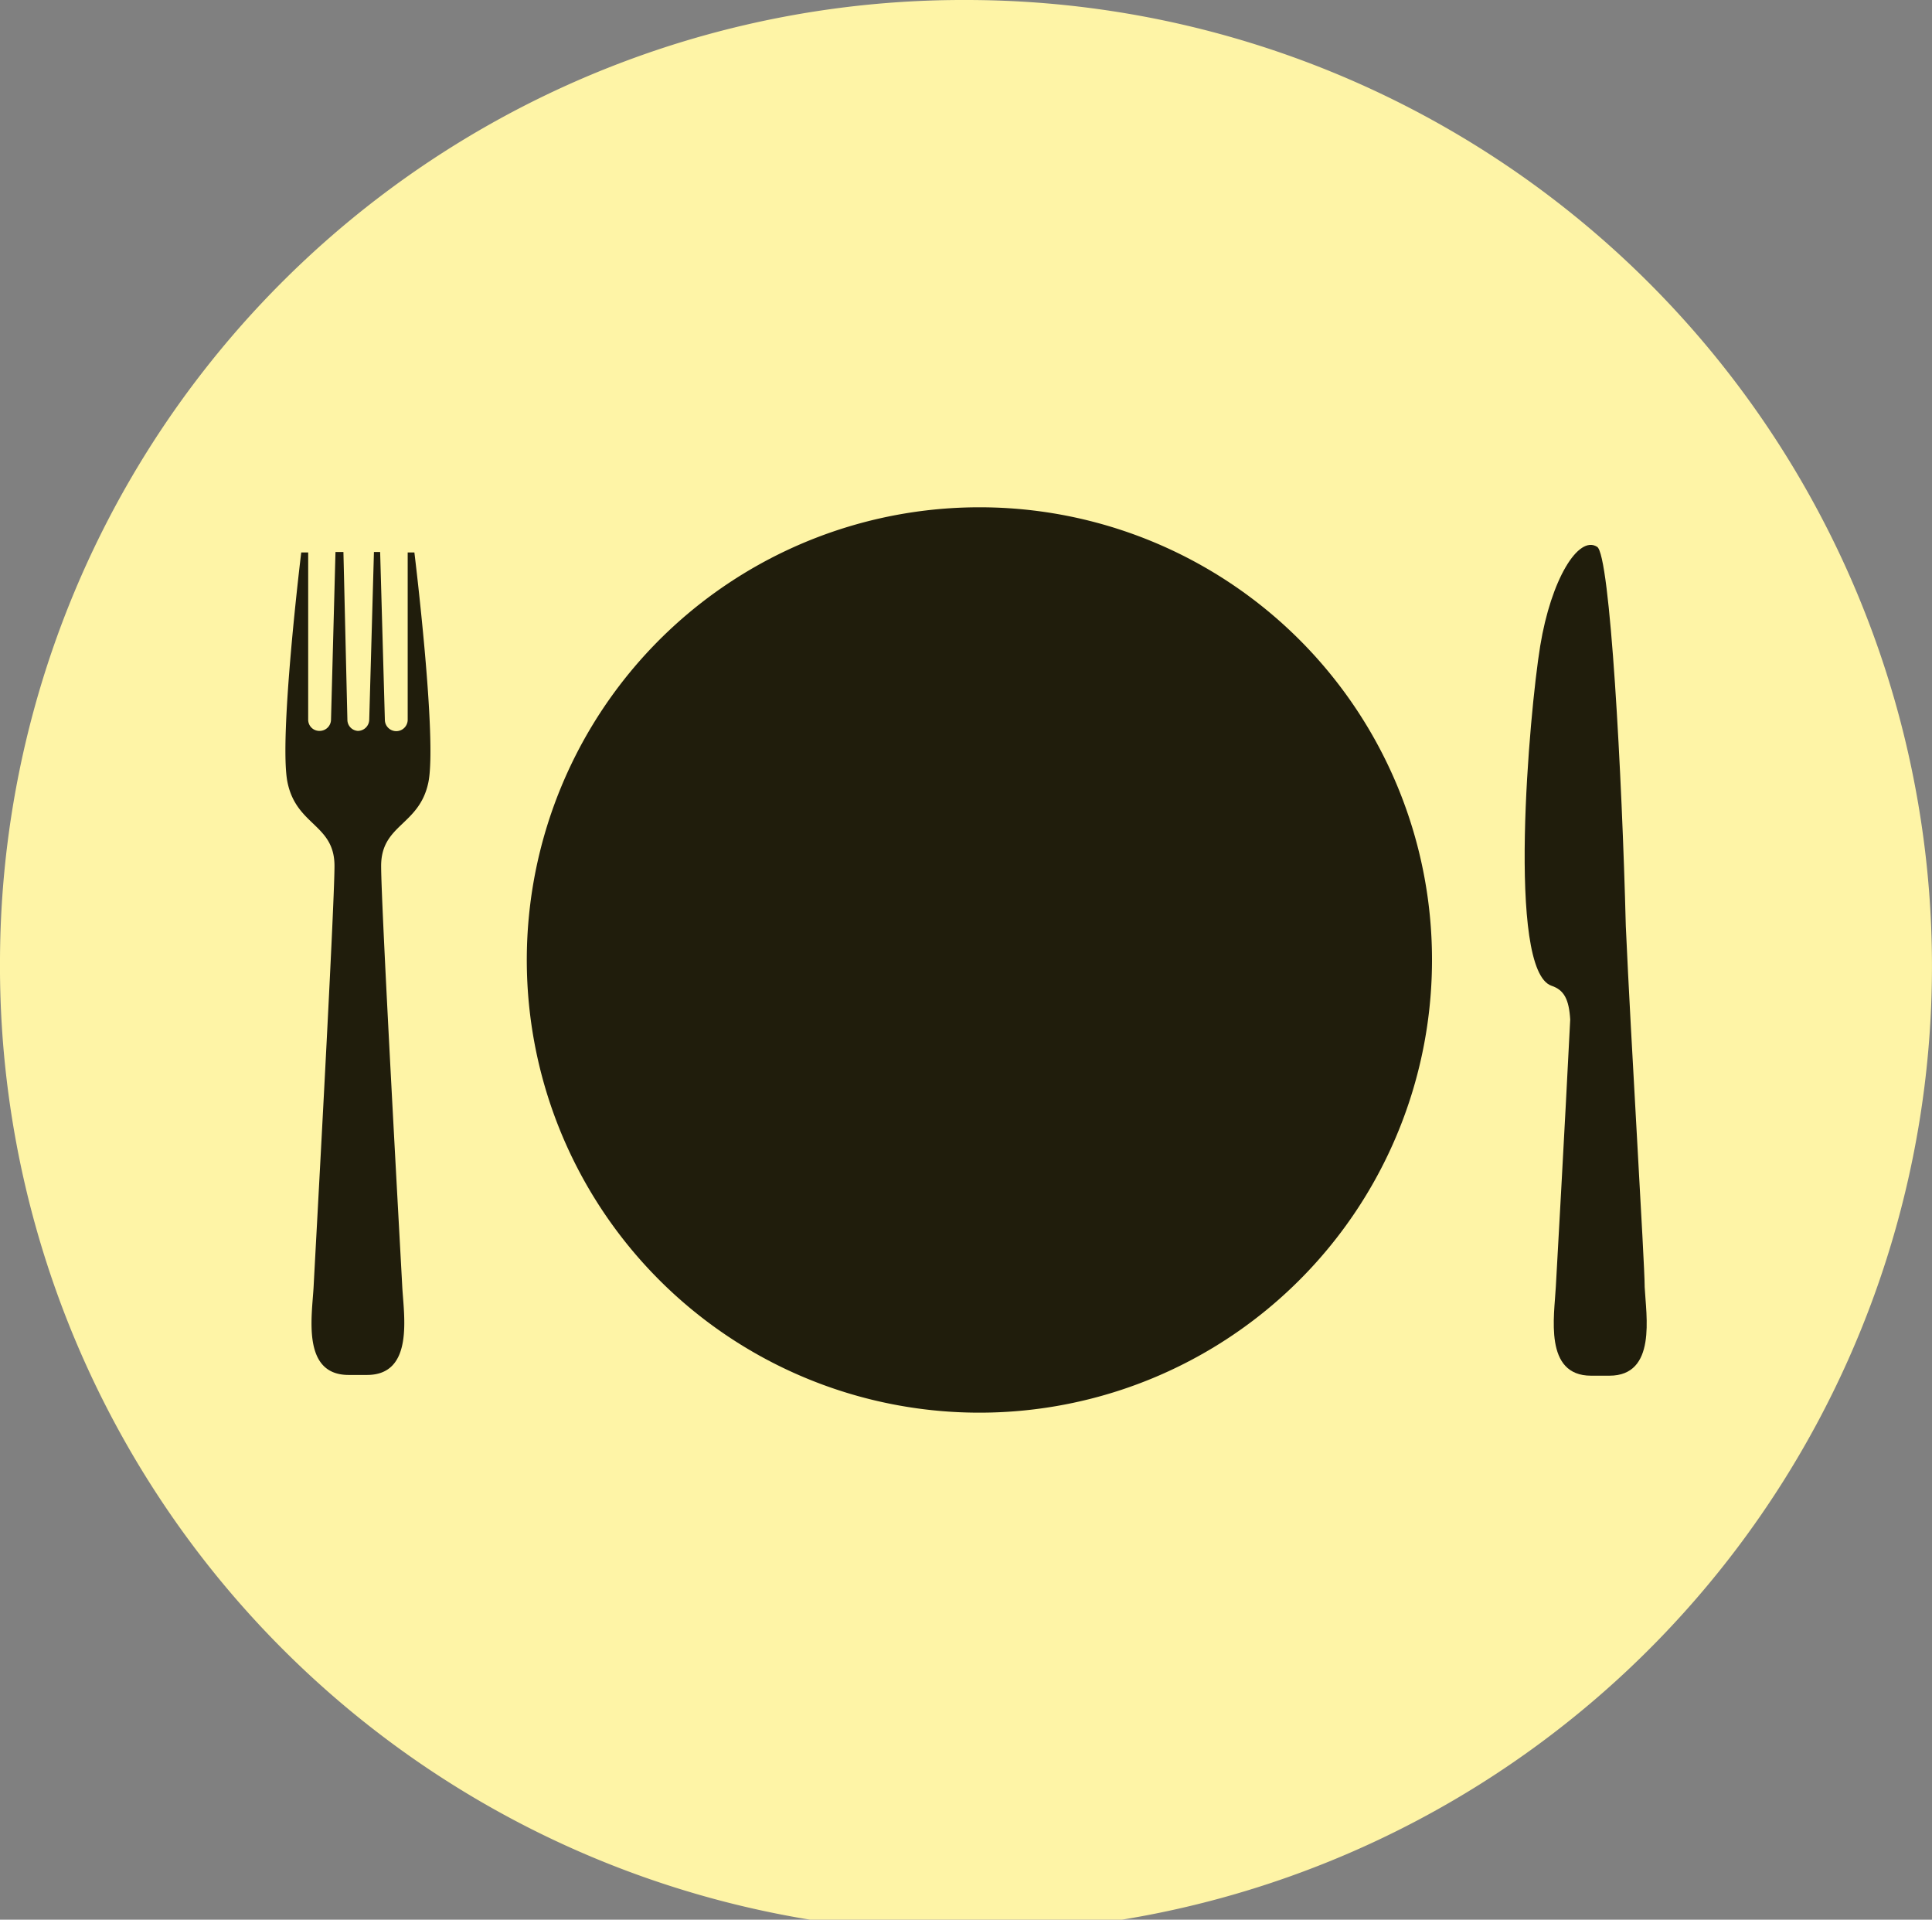
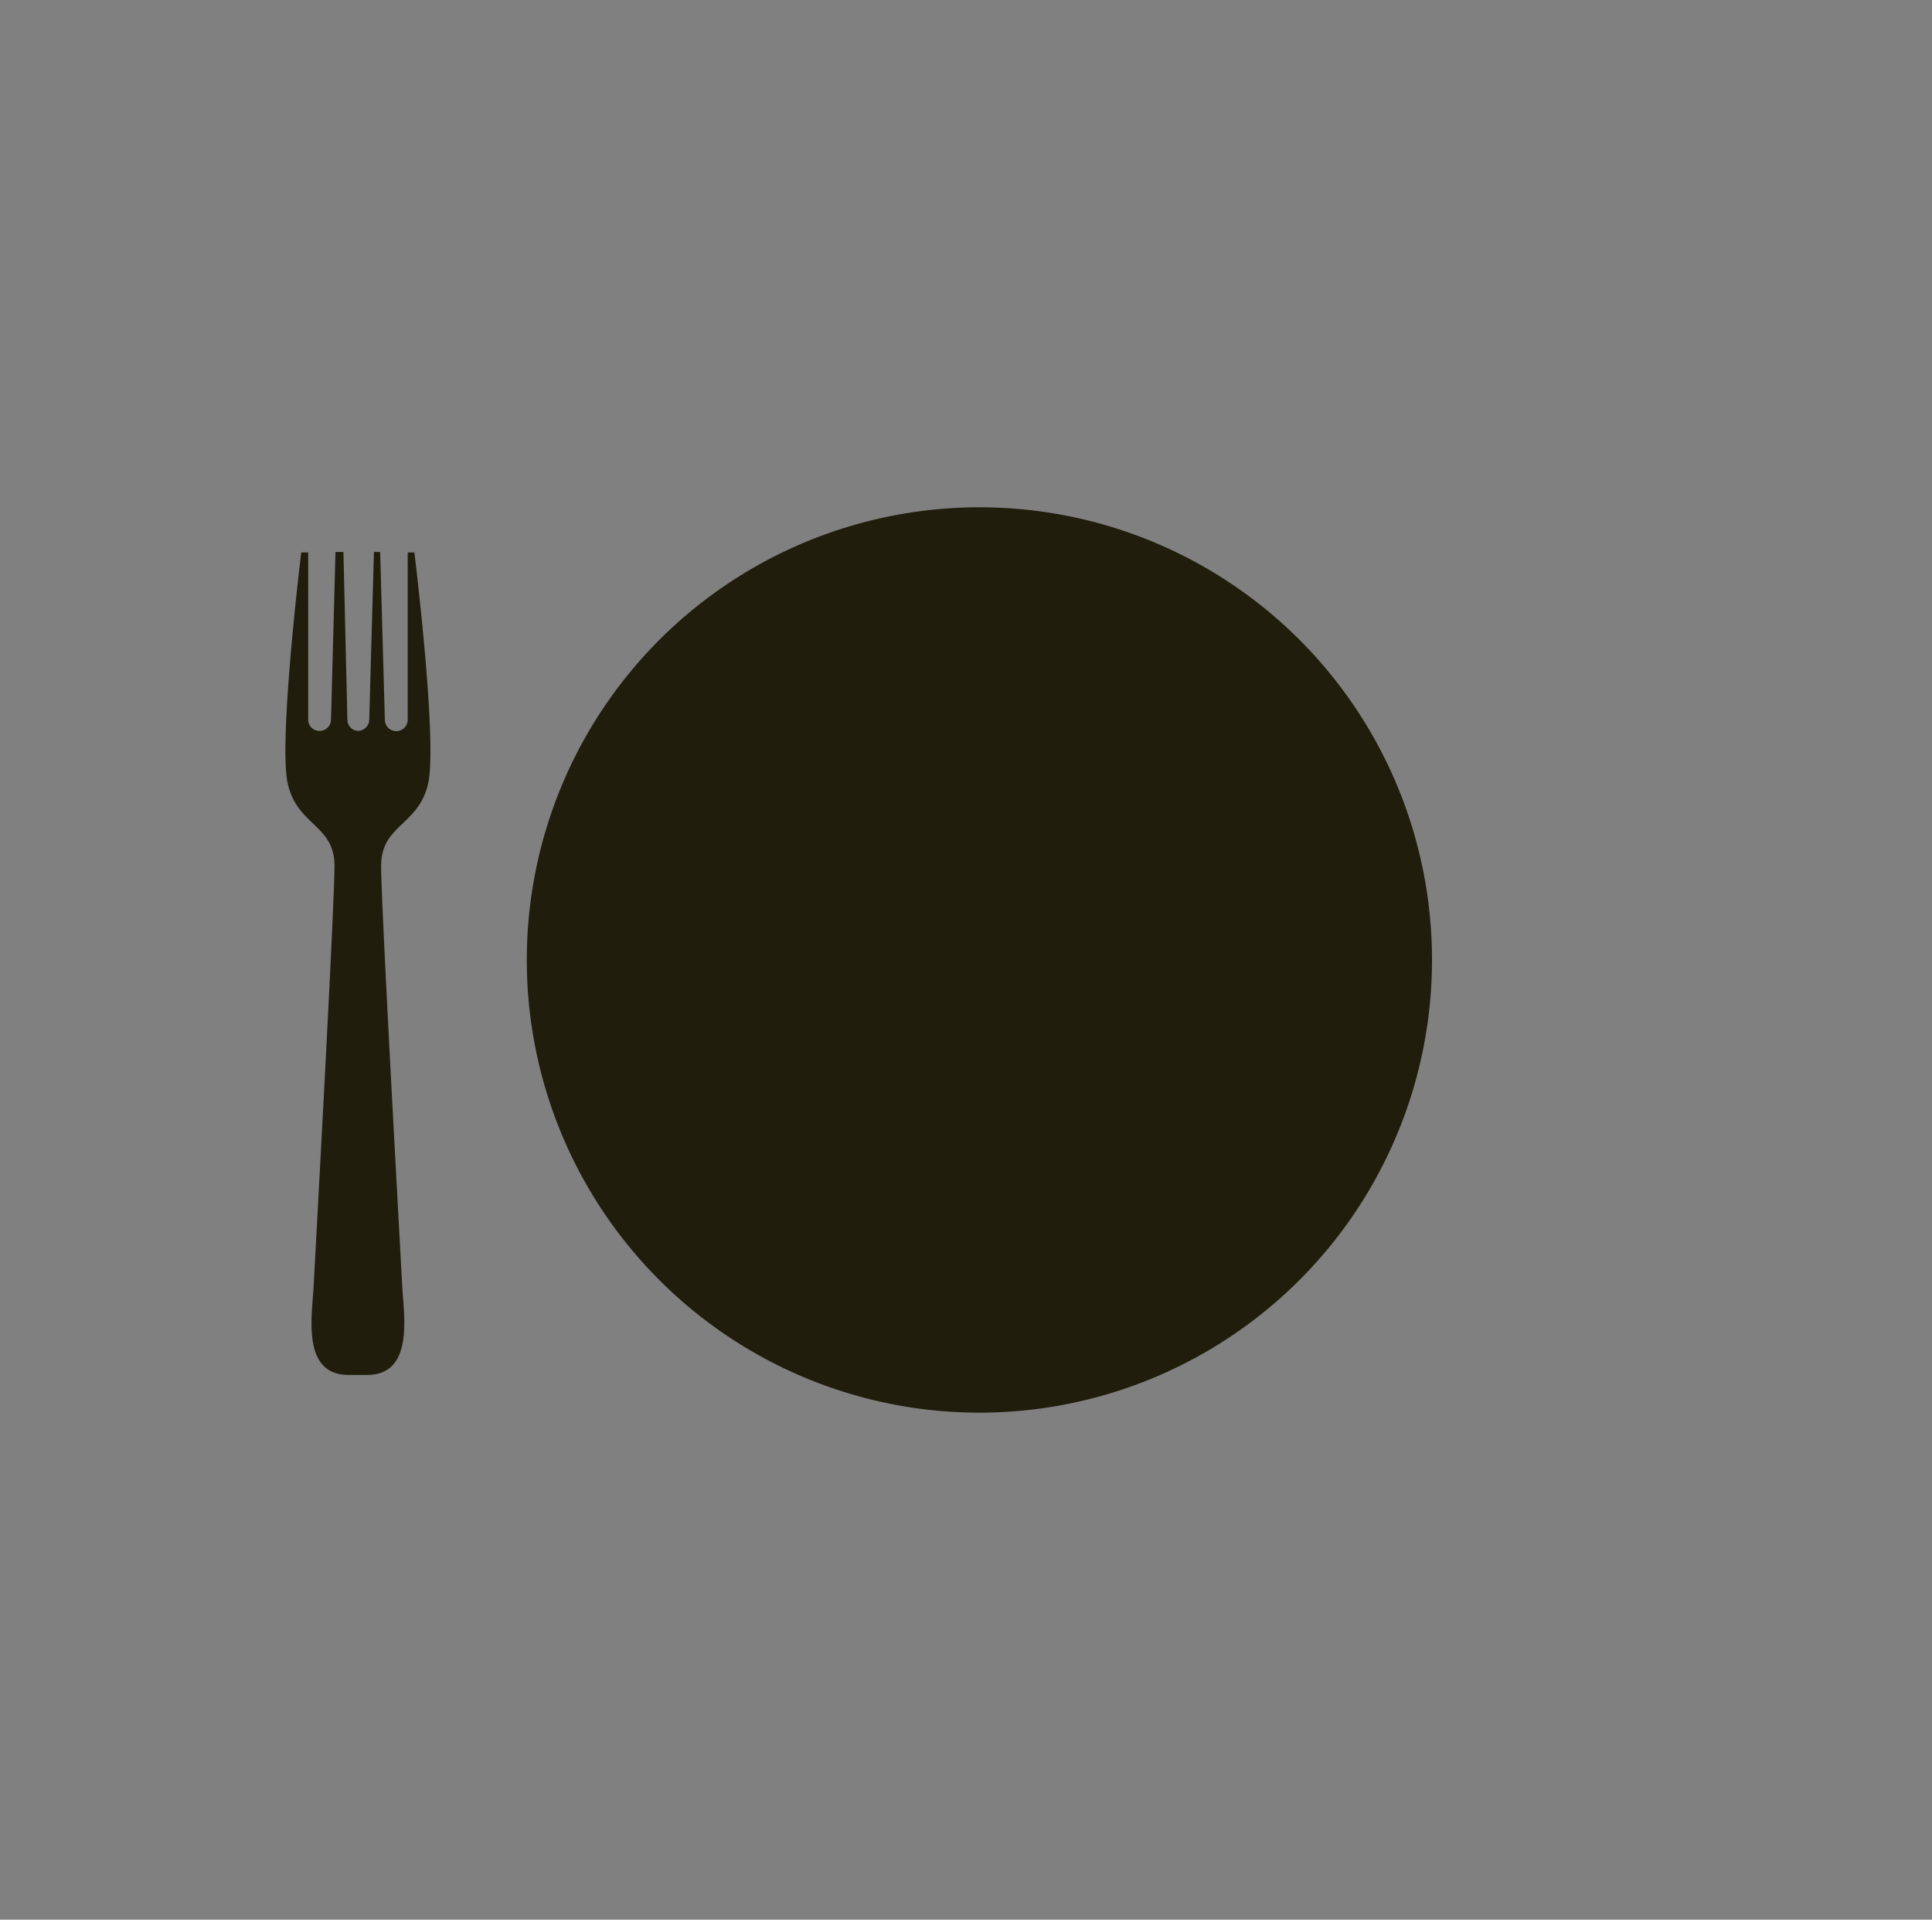
<svg xmlns="http://www.w3.org/2000/svg" viewBox="0 0 77.86 77.35">
  <rect x="0" y="0" width="77.86" height="77.35" fill="#808080" stroke="none" />
  <g id="Layer_2" data-name="Layer 2">
    <g id="Layer_1-2" data-name="Layer 1">
      <g id="icon-meals">
-         <path d="M0,38.67A38.93,38.93,0,1,0,38.93,0,38.81,38.81,0,0,0,0,38.67" style="fill:#fef4a6" />
        <path d="M16.43,22.26V29a.46.46,0,0,1-.92,0l-.19-6.76h-.25L14.88,29a.46.46,0,0,1-.46.45A.45.45,0,0,1,14,29l-.16-6.76h-.32L13.34,29a.46.46,0,0,1-.46.45.45.45,0,0,1-.46-.45V22.26h-.28s-.92,7.54-.55,9.28,1.89,1.67,1.89,3.35-.78,15.75-.84,16.93-.5,3.58,1.41,3.58h.74c1.91,0,1.48-2.41,1.42-3.58s-.85-15.25-.85-16.93,1.53-1.62,1.9-3.35-.56-9.28-.56-9.28Z" style="fill:#201d0c" />
-         <path d="M66.28,51.82c0-.93-.56-10-.76-14.51-.15-6-.63-15-1.16-15.28-.75-.47-1.85,1.31-2.29,4s-1.36,13.08.46,13.69c.5.17.7.54.75,1.36-.23,4.57-.54,10.05-.58,10.77-.06,1.17-.49,3.58,1.42,3.58h.74c1.91,0,1.48-2.41,1.42-3.58" style="fill:#201d0c" />
        <path d="M57.71,38.67A18.24,18.24,0,1,1,39.47,20.44,18.23,18.23,0,0,1,57.71,38.67" style="fill:#201d0c" />
      </g>
    </g>
  </g>
</svg>